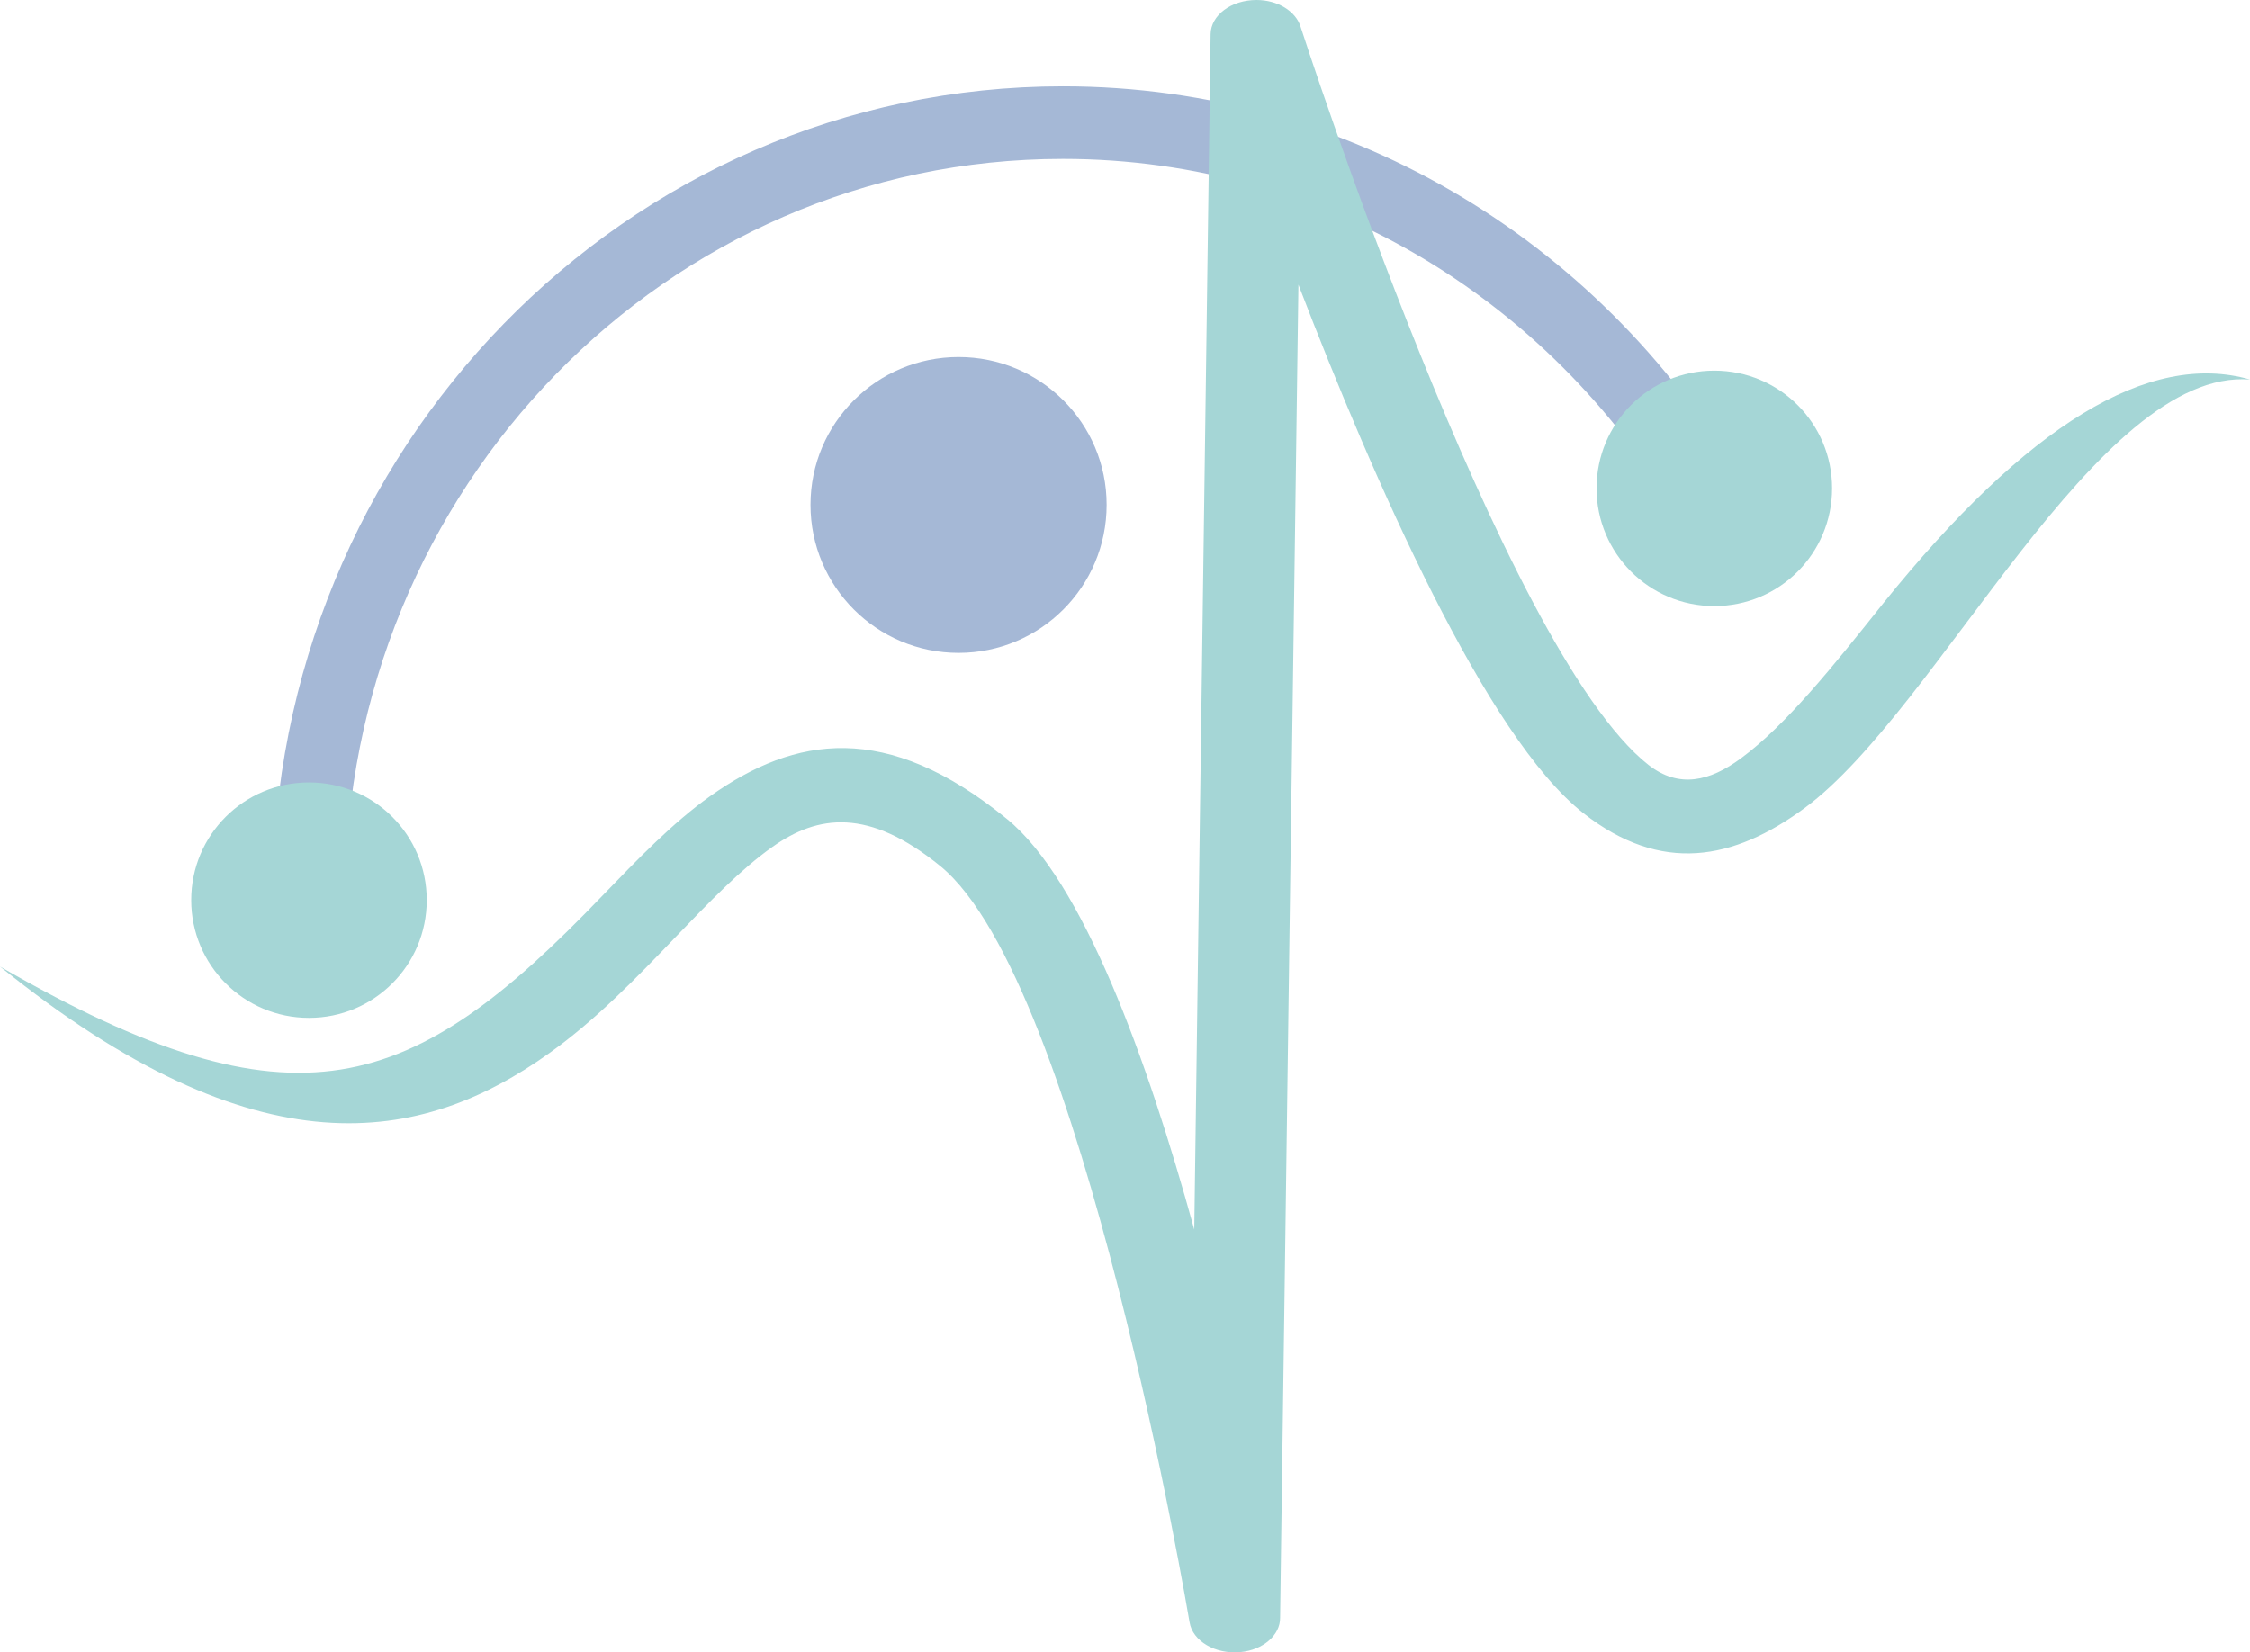
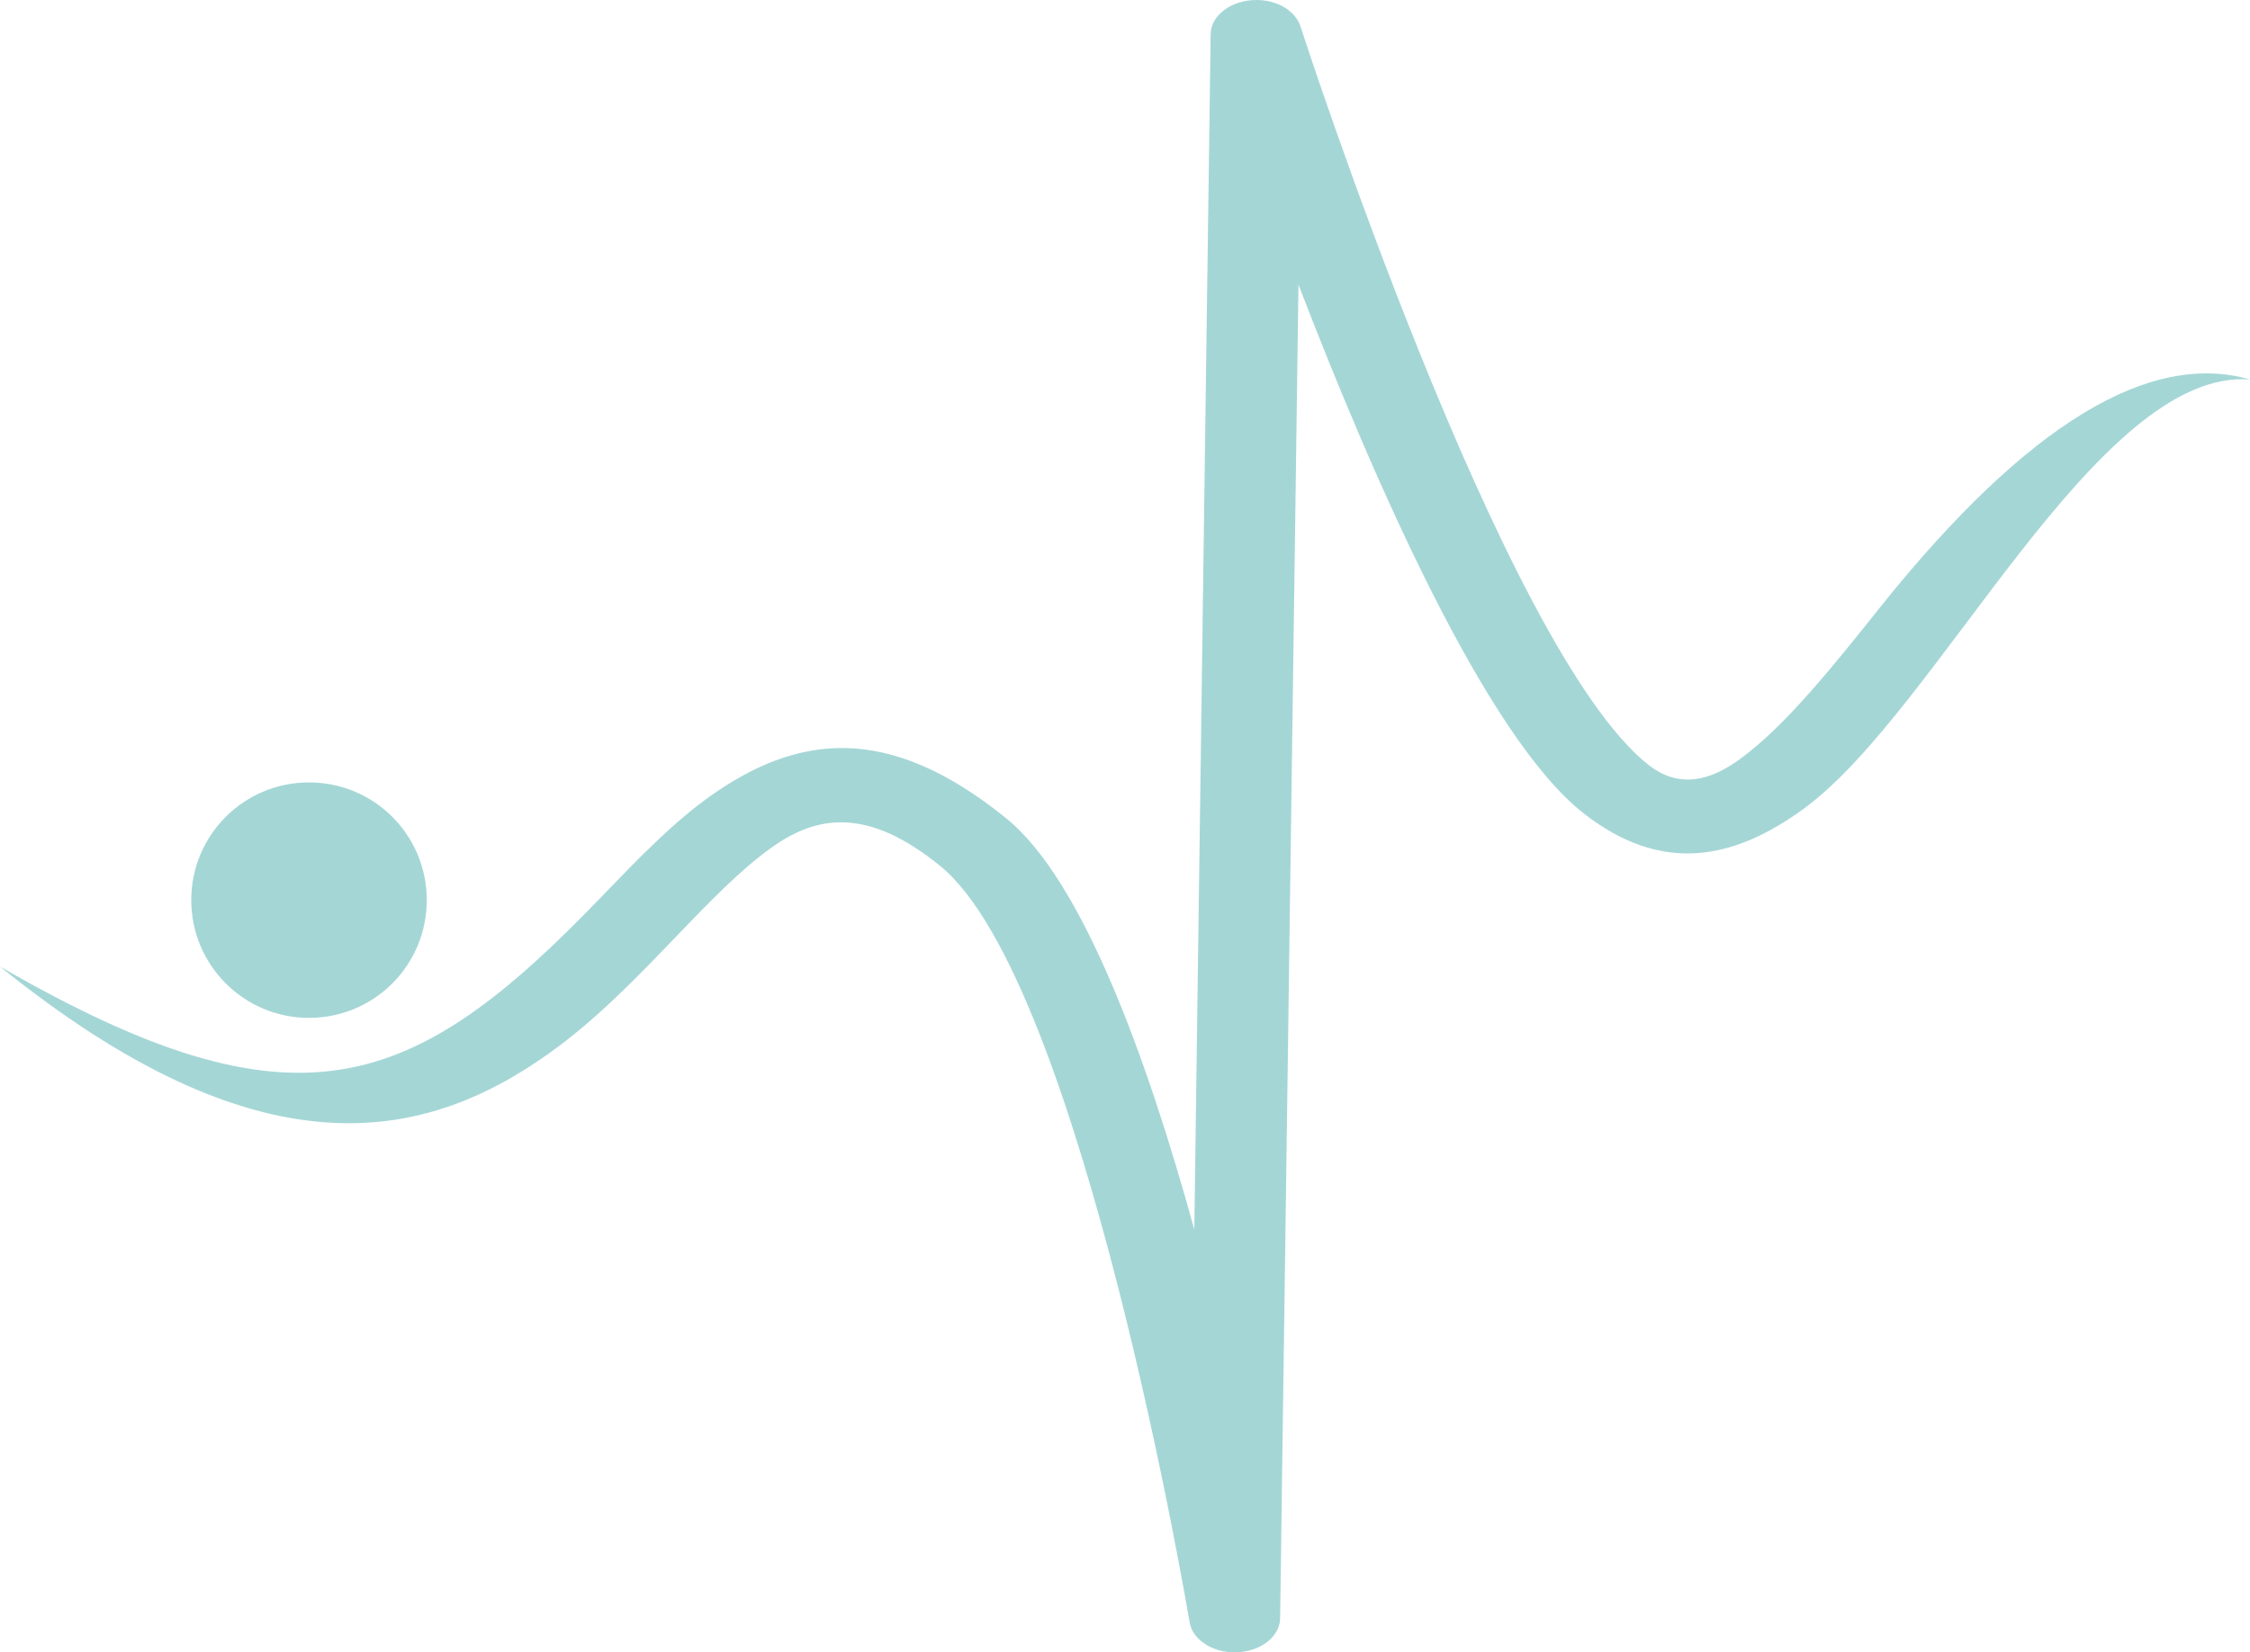
<svg xmlns="http://www.w3.org/2000/svg" id="Ebene_2" data-name="Ebene 2" viewBox="0 0 124 91.09">
  <defs>
    <style>
      .cls-1 {
        fill: #a5d6d6;
      }

      .cls-2 {
        fill: none;
        stroke: #a5b8d6;
        stroke-miterlimit: 10;
        stroke-width: 4px;
      }

      .cls-3 {
        fill: #a5b8d6;
      }
    </style>
  </defs>
  <g id="Ebene_1-2" data-name="Ebene 1">
    <g>
-       <path class="cls-2" d="m94.48,27.93c-7.2-12.66-20.58-21.17-35.9-21.17-22.95,0-41.55,19.08-41.55,42.62" />
-       <path class="cls-3" d="m44.67,27.83c0,4.5,3.65,8.16,8.16,8.16s8.16-3.65,8.16-8.16-3.65-8.15-8.16-8.15-8.16,3.65-8.16,8.15Z" />
-       <path class="cls-1" d="m10.54,49.62c0,3.58,2.9,6.49,6.49,6.49s6.49-2.9,6.49-6.49-2.9-6.49-6.49-6.49-6.49,2.9-6.49,6.49Z" />
-       <path class="cls-1" d="m87.99,26.92c0,3.58,2.9,6.49,6.49,6.49s6.49-2.9,6.49-6.49-2.9-6.49-6.49-6.49-6.49,2.9-6.49,6.49Z" />
+       <path class="cls-1" d="m10.54,49.62c0,3.58,2.9,6.49,6.49,6.49s6.49-2.9,6.49-6.49-2.9-6.49-6.49-6.49-6.49,2.9-6.49,6.49" />
      <path class="cls-1" d="m30.28,58.05c2.59-1.85,4.82-4.17,6.95-6.39,1.83-1.9,3.58-3.73,5.35-4.98,2.5-1.77,5.29-2.16,9.24,1.06,7.82,6.38,13.72,41.58,13.74,41.68.17,1.05,1.43,1.78,2.8,1.65,1.27-.12,2.2-.95,2.19-1.89l1.01-73.49c4.16,10.82,10.35,24.94,15.71,29.14,4.29,3.36,8.27,2.6,12.19-.29,7.39-5.45,16.1-24.27,24.54-23.62-5.55-1.6-12.28,2.5-20.18,12.3-2.74,3.44-5.37,6.74-7.87,8.58-1.73,1.28-3.42,1.67-5.09.37-8.07-6.32-19.16-40.62-19.19-40.72h0C71.4.62,70.42,0,69.25,0c-1.39,0-2.52.84-2.53,1.89l-.9,65.89c-2.6-9.46-6.16-19.24-10.33-22.64-6.66-5.43-11.67-4.56-16.34-1.26-2.07,1.47-3.98,3.46-5.98,5.53-10.45,10.89-16.86,13.28-33.17,3.87,14.24,11.5,23.24,9.8,30.28,4.77Z" />
    </g>
  </g>
</svg>